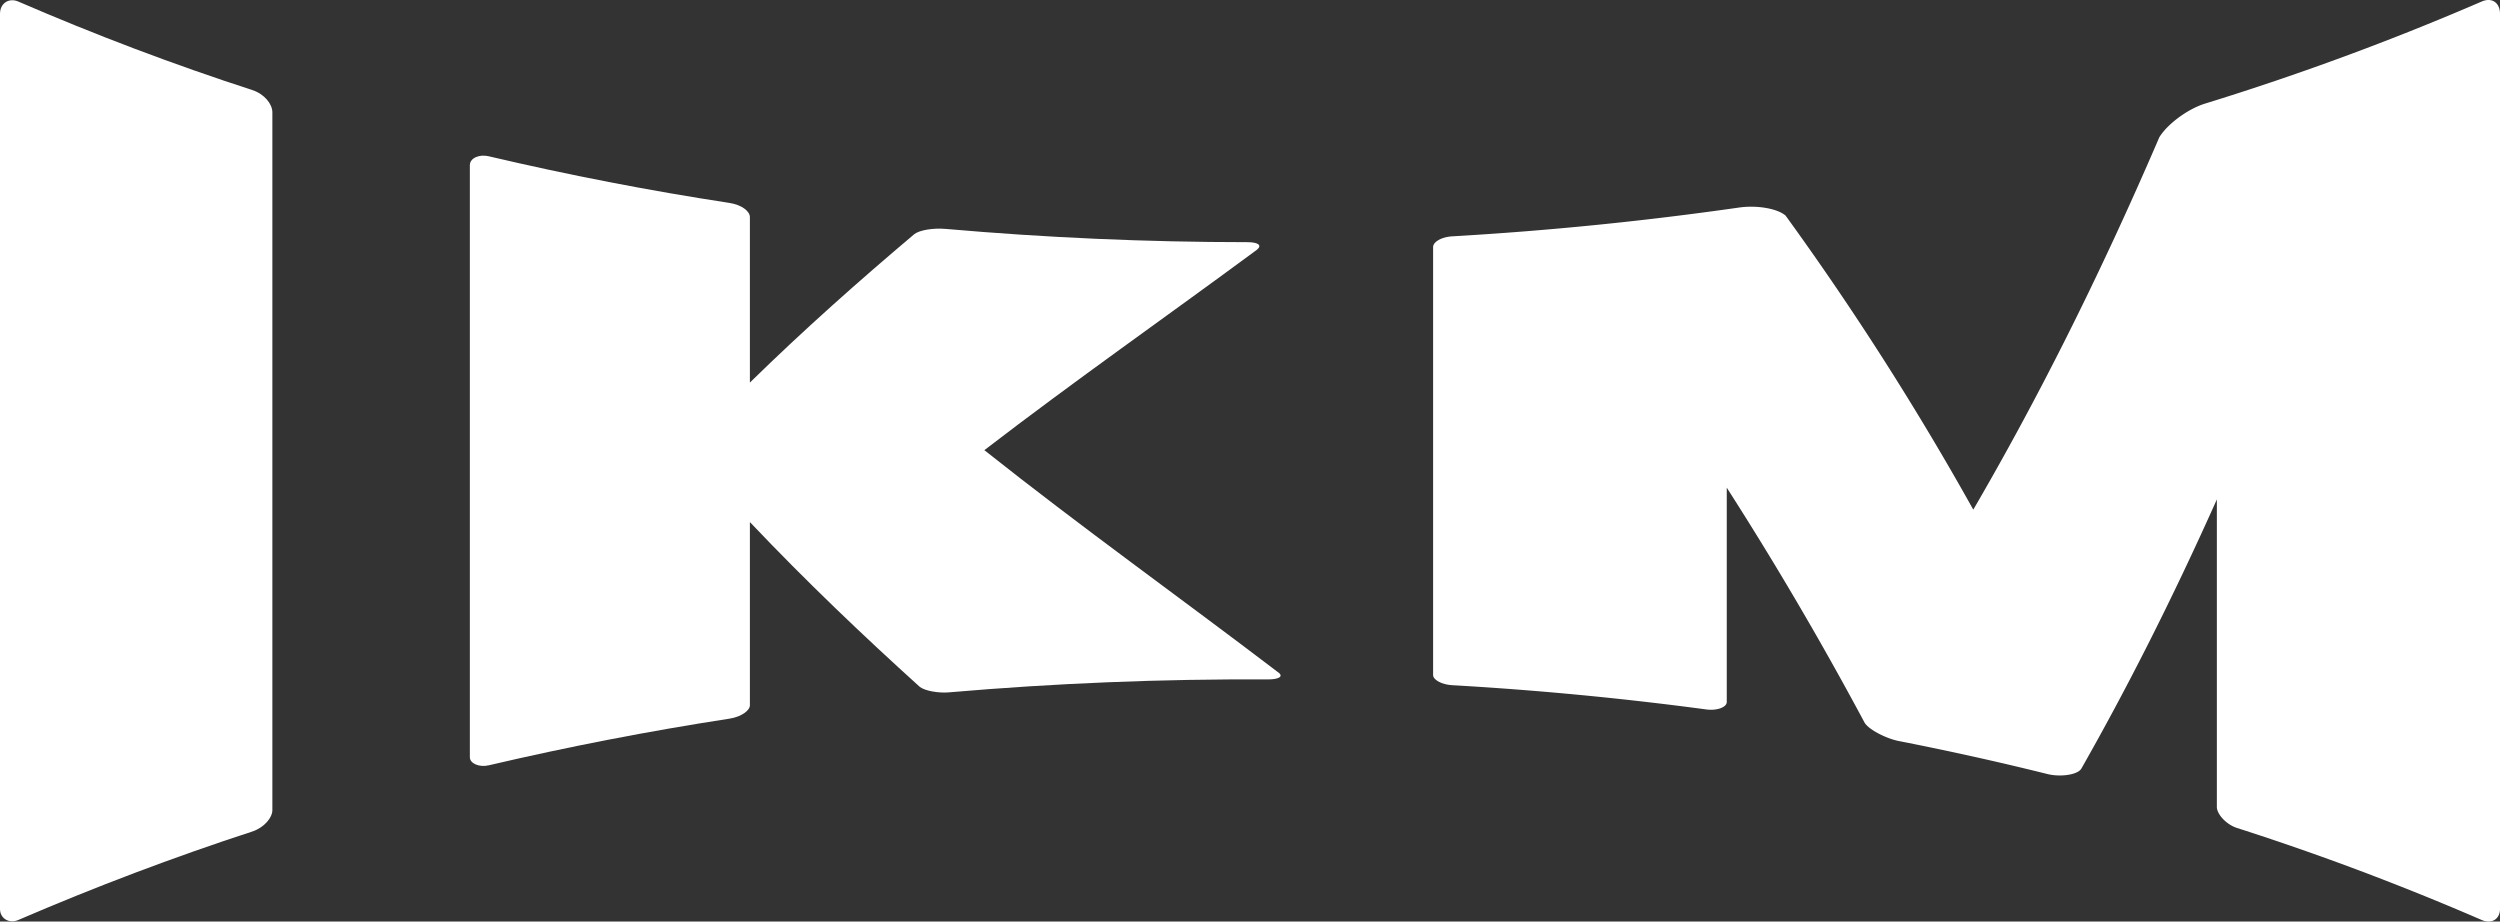
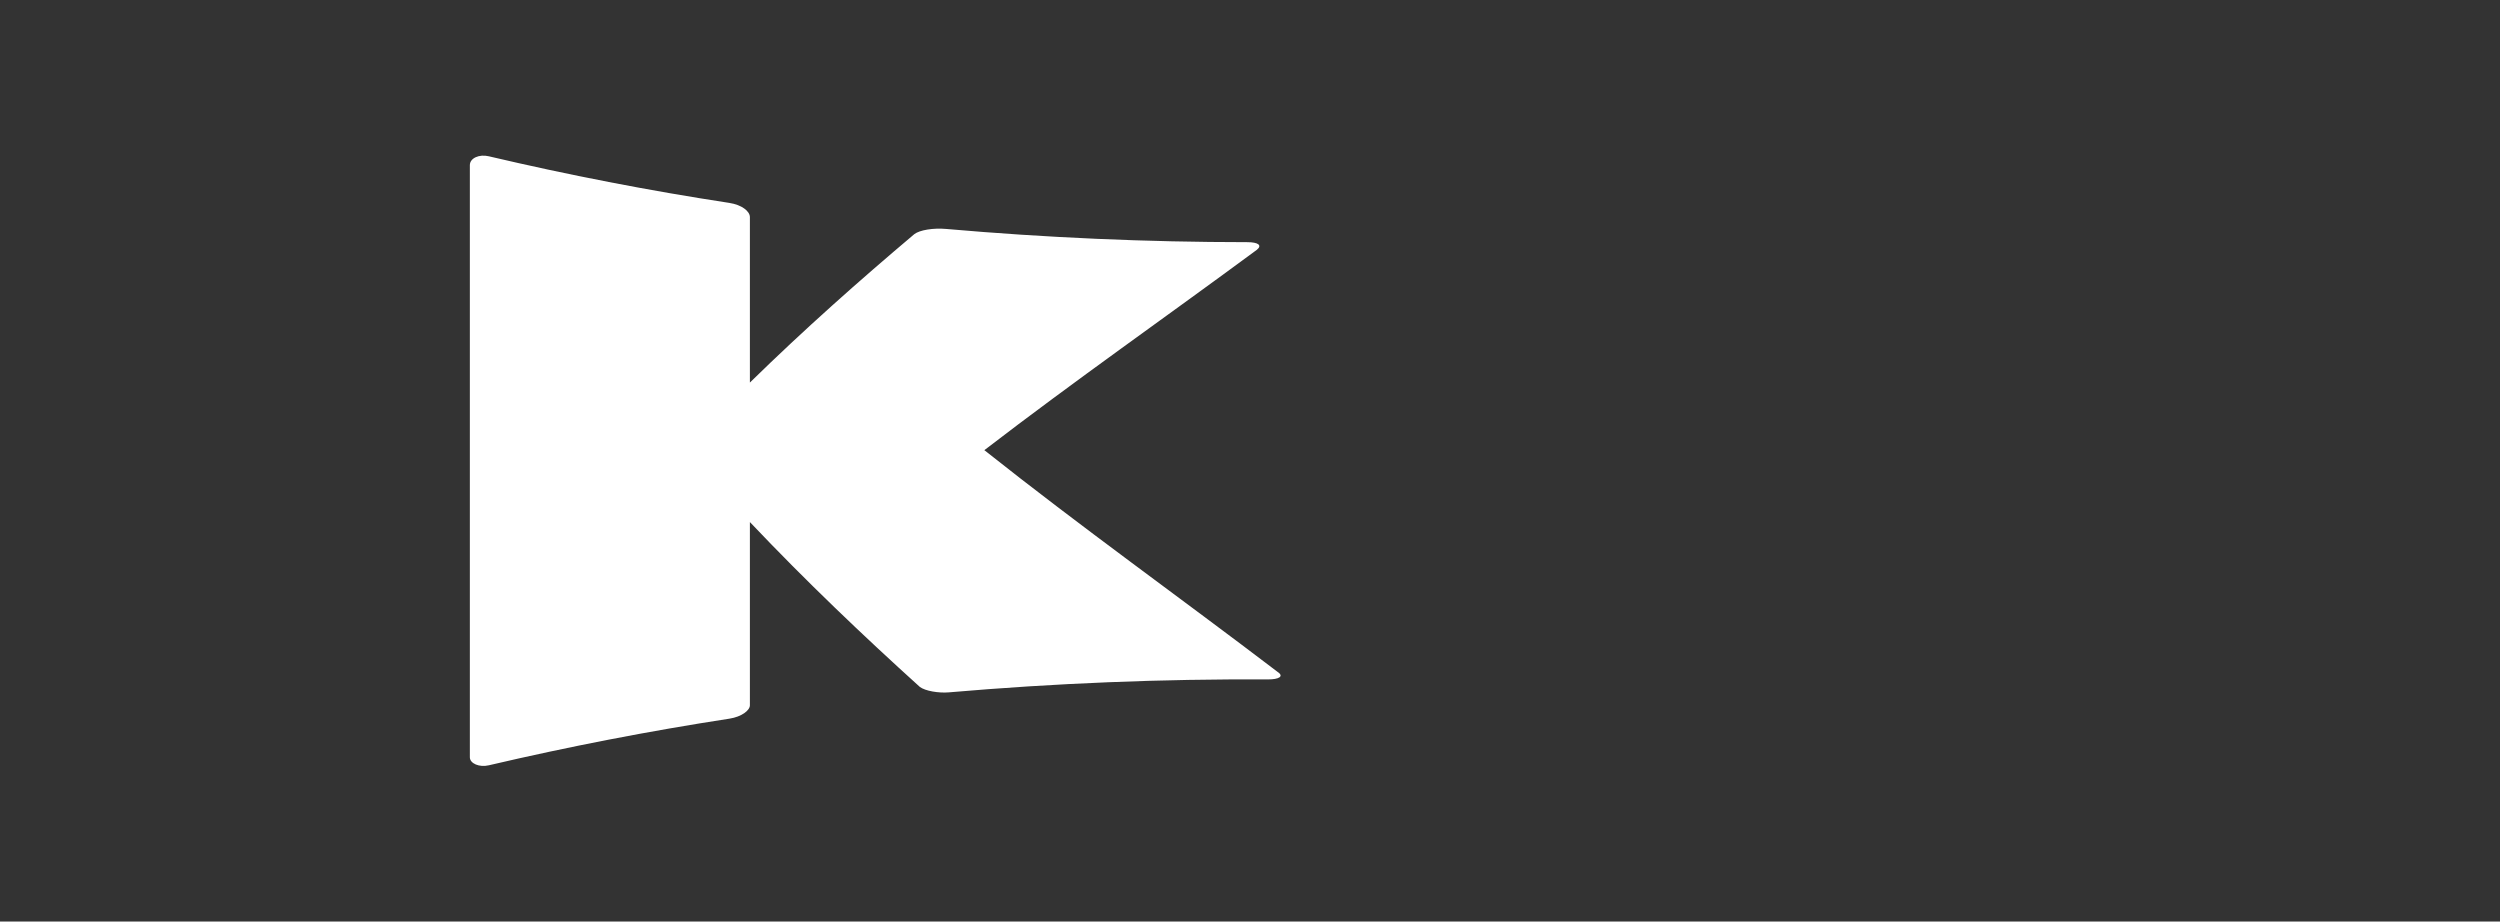
<svg xmlns="http://www.w3.org/2000/svg" viewBox="0 0 1408.2 519.08">
  <rect x="0" y="0" width="1408.2" height="519.08" fill="#333333" stroke="none" />
  <defs>
    <style>.cls-1{fill:#fff;}</style>
  </defs>
  <g id="Calque_2" data-name="Calque 2">
    <g id="Idée_1" data-name="Idée 1">
-       <path class="cls-1" d="M142.15,54.38c6.76,2.22,11.27,7.81,11.27,12.55V460c0,4.15-4.51,9.74-11.27,12Q75.67,493.7,10.32,521.84C5.16,524.1,0,521,0,515.68V11.44C0,5.32,5.15,2.26,10.32,4.52Q75.62,32.78,142.15,54.38Z" transform="translate(0 -3.64)" />
      <path class="cls-1" d="M719.62,382.09c3.88,2.53.77,4.28-5.43,4.25q-90-.46-179.86,7.3c-5.42.46-13.15-.72-16.24-3.11-32-28.93-63.87-59.28-95.69-92.82V400.89c0,2.9-4.62,6.49-11.54,7.56q-68.08,10.49-135.54,26.27c-5.33,1.26-10.65-1-10.66-4.52V96.67c0-4,5.33-6.29,10.66-5q67.43,15.85,135.54,26.27c6.92,1.07,11.54,4.66,11.54,8v93.19C453.19,189,484.07,161.65,515,135.54c3.1-2.39,10.83-3.56,17.79-2.95q84.72,7.42,169.77,7.46c6.21,0,8.53,1.77,5.43,4.28-51.21,37.81-102.43,73.6-153.53,112.88C609.42,300.83,664.53,340.13,719.62,382.09Z" transform="translate(0 -3.64)" />
-       <path class="cls-1" d="M1397.87,4.51c5.91-2.57,10.33.81,10.33,6.93V515.68c0,5.36-4.42,8.74-10.33,6.16Q1329.64,492.3,1260,470c-6-1.95-11.28-7.73-11.29-11.84q0-86.6,0-173.21c-25.34,56.69-50.79,106.7-76.34,151.66-2.27,3.65-12.14,4.76-19,3.05q-41.82-10.4-83.93-18.63c-6.89-1.37-16.85-6.39-19.16-10.35-25.81-48.22-51.69-91.85-77.63-132.34V399.08c0,2.88-5.39,5-11.56,4.17q-71.29-9.54-143-13.65c-6.2-.36-10.85-3.15-10.85-5.7V142.82c0-2.91,4.65-5.7,10.85-6.06q81-4.69,161.53-16.22c10-1.44,21.55.55,26.16,4.54a1661.93,1661.93,0,0,1,105.73,165.63c35.1-60.23,70-128.86,104.8-209.77,4.53-7.37,15.85-15.85,25.65-18.91A1529.48,1529.48,0,0,0,1397.87,4.51Z" transform="translate(0 -3.64)" />
    </g>
  </g>
</svg>